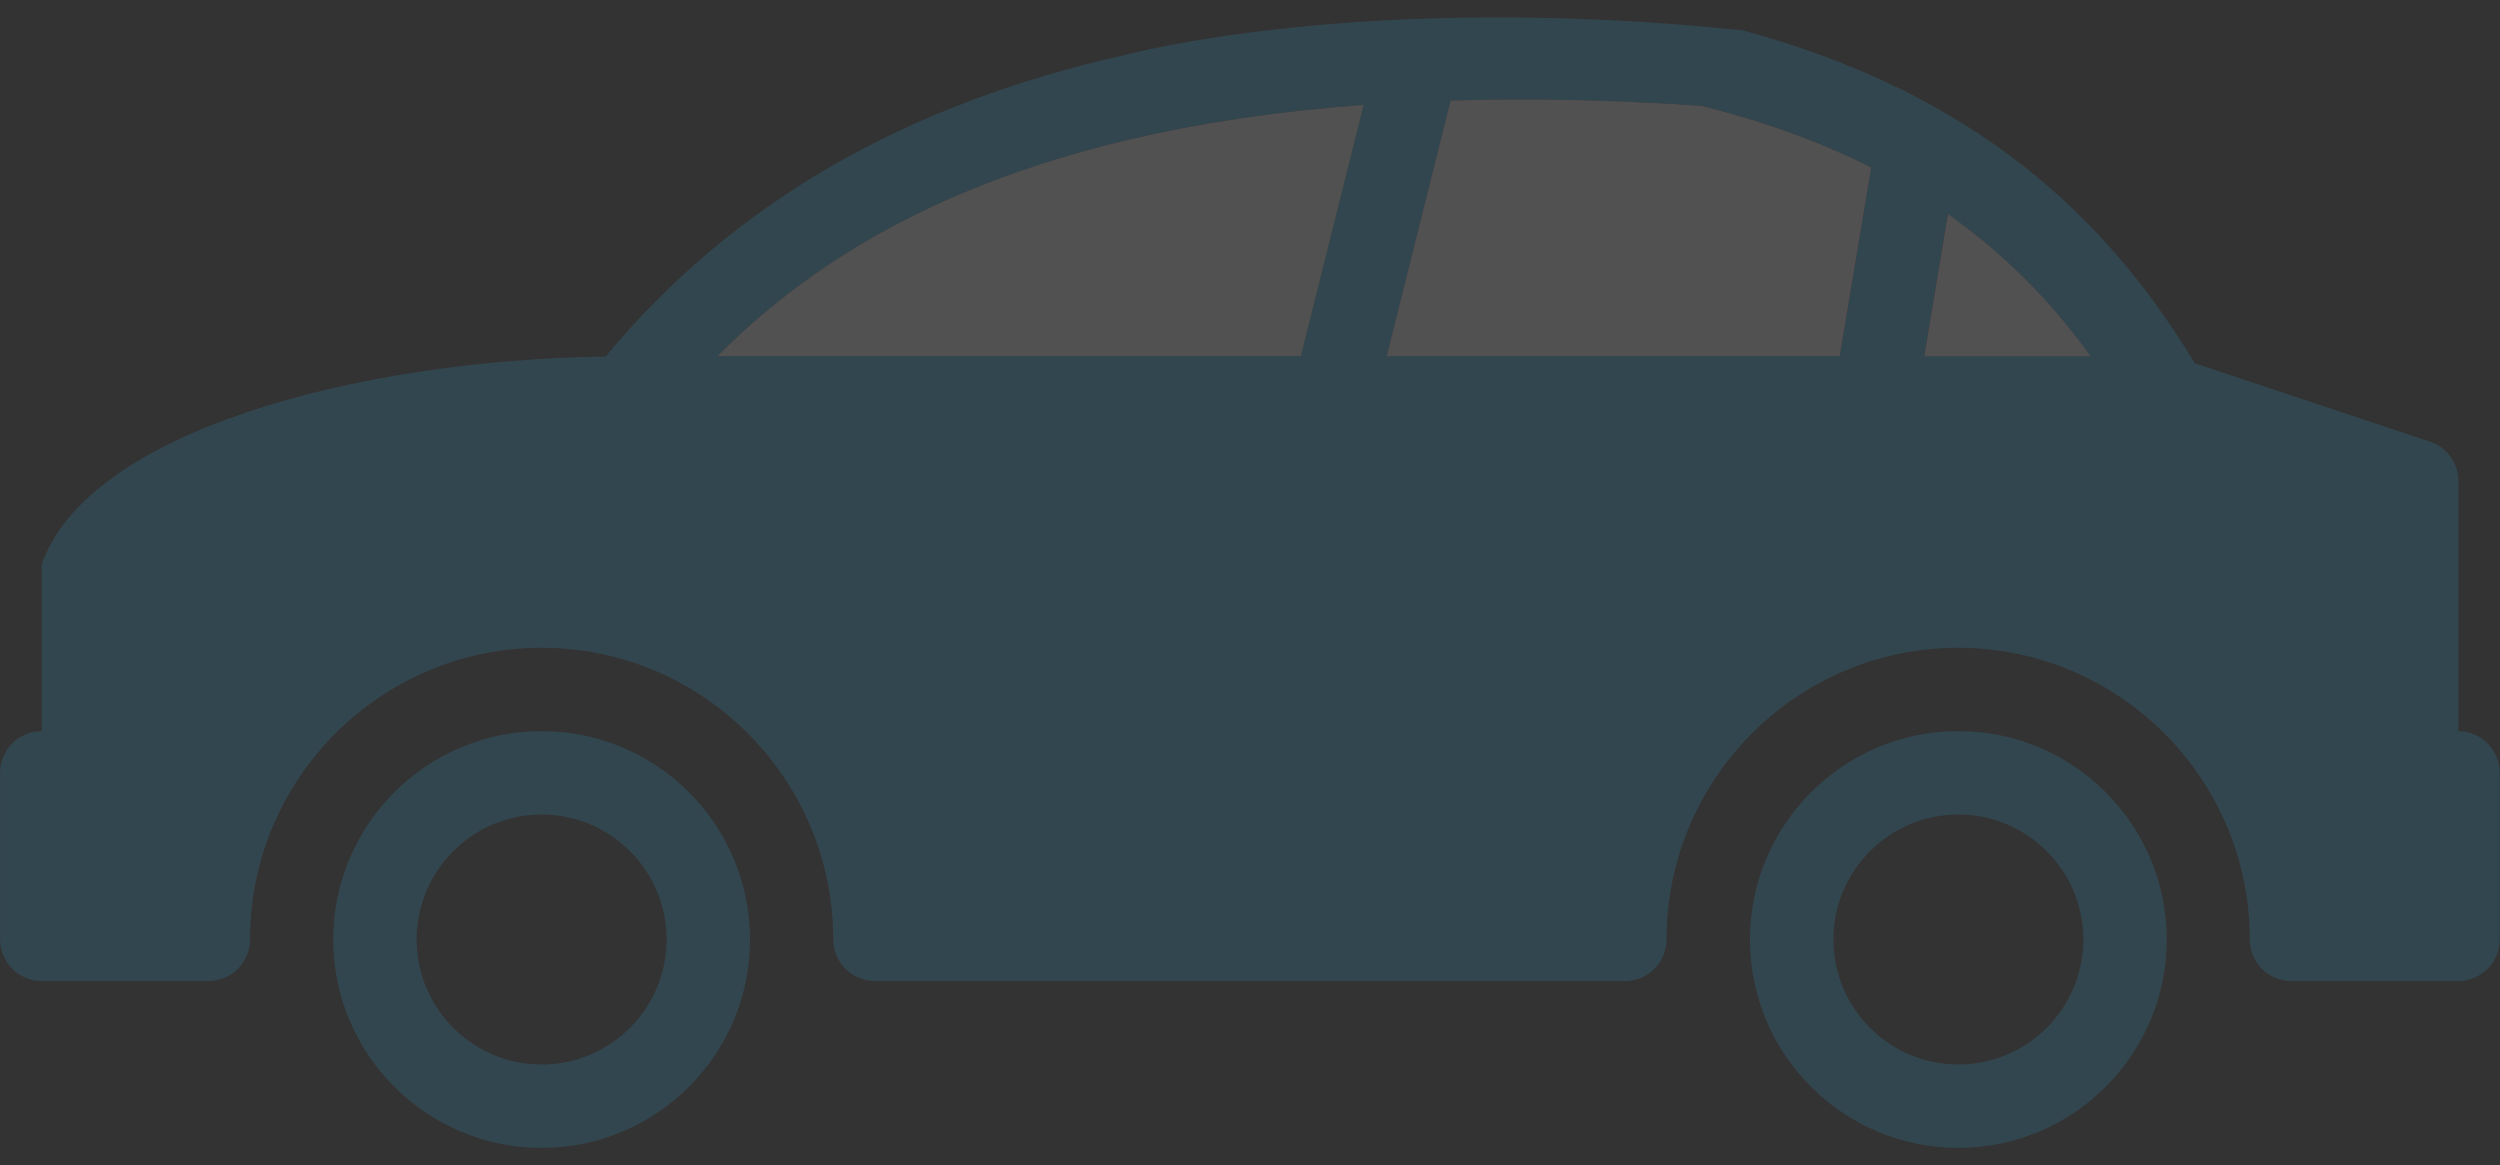
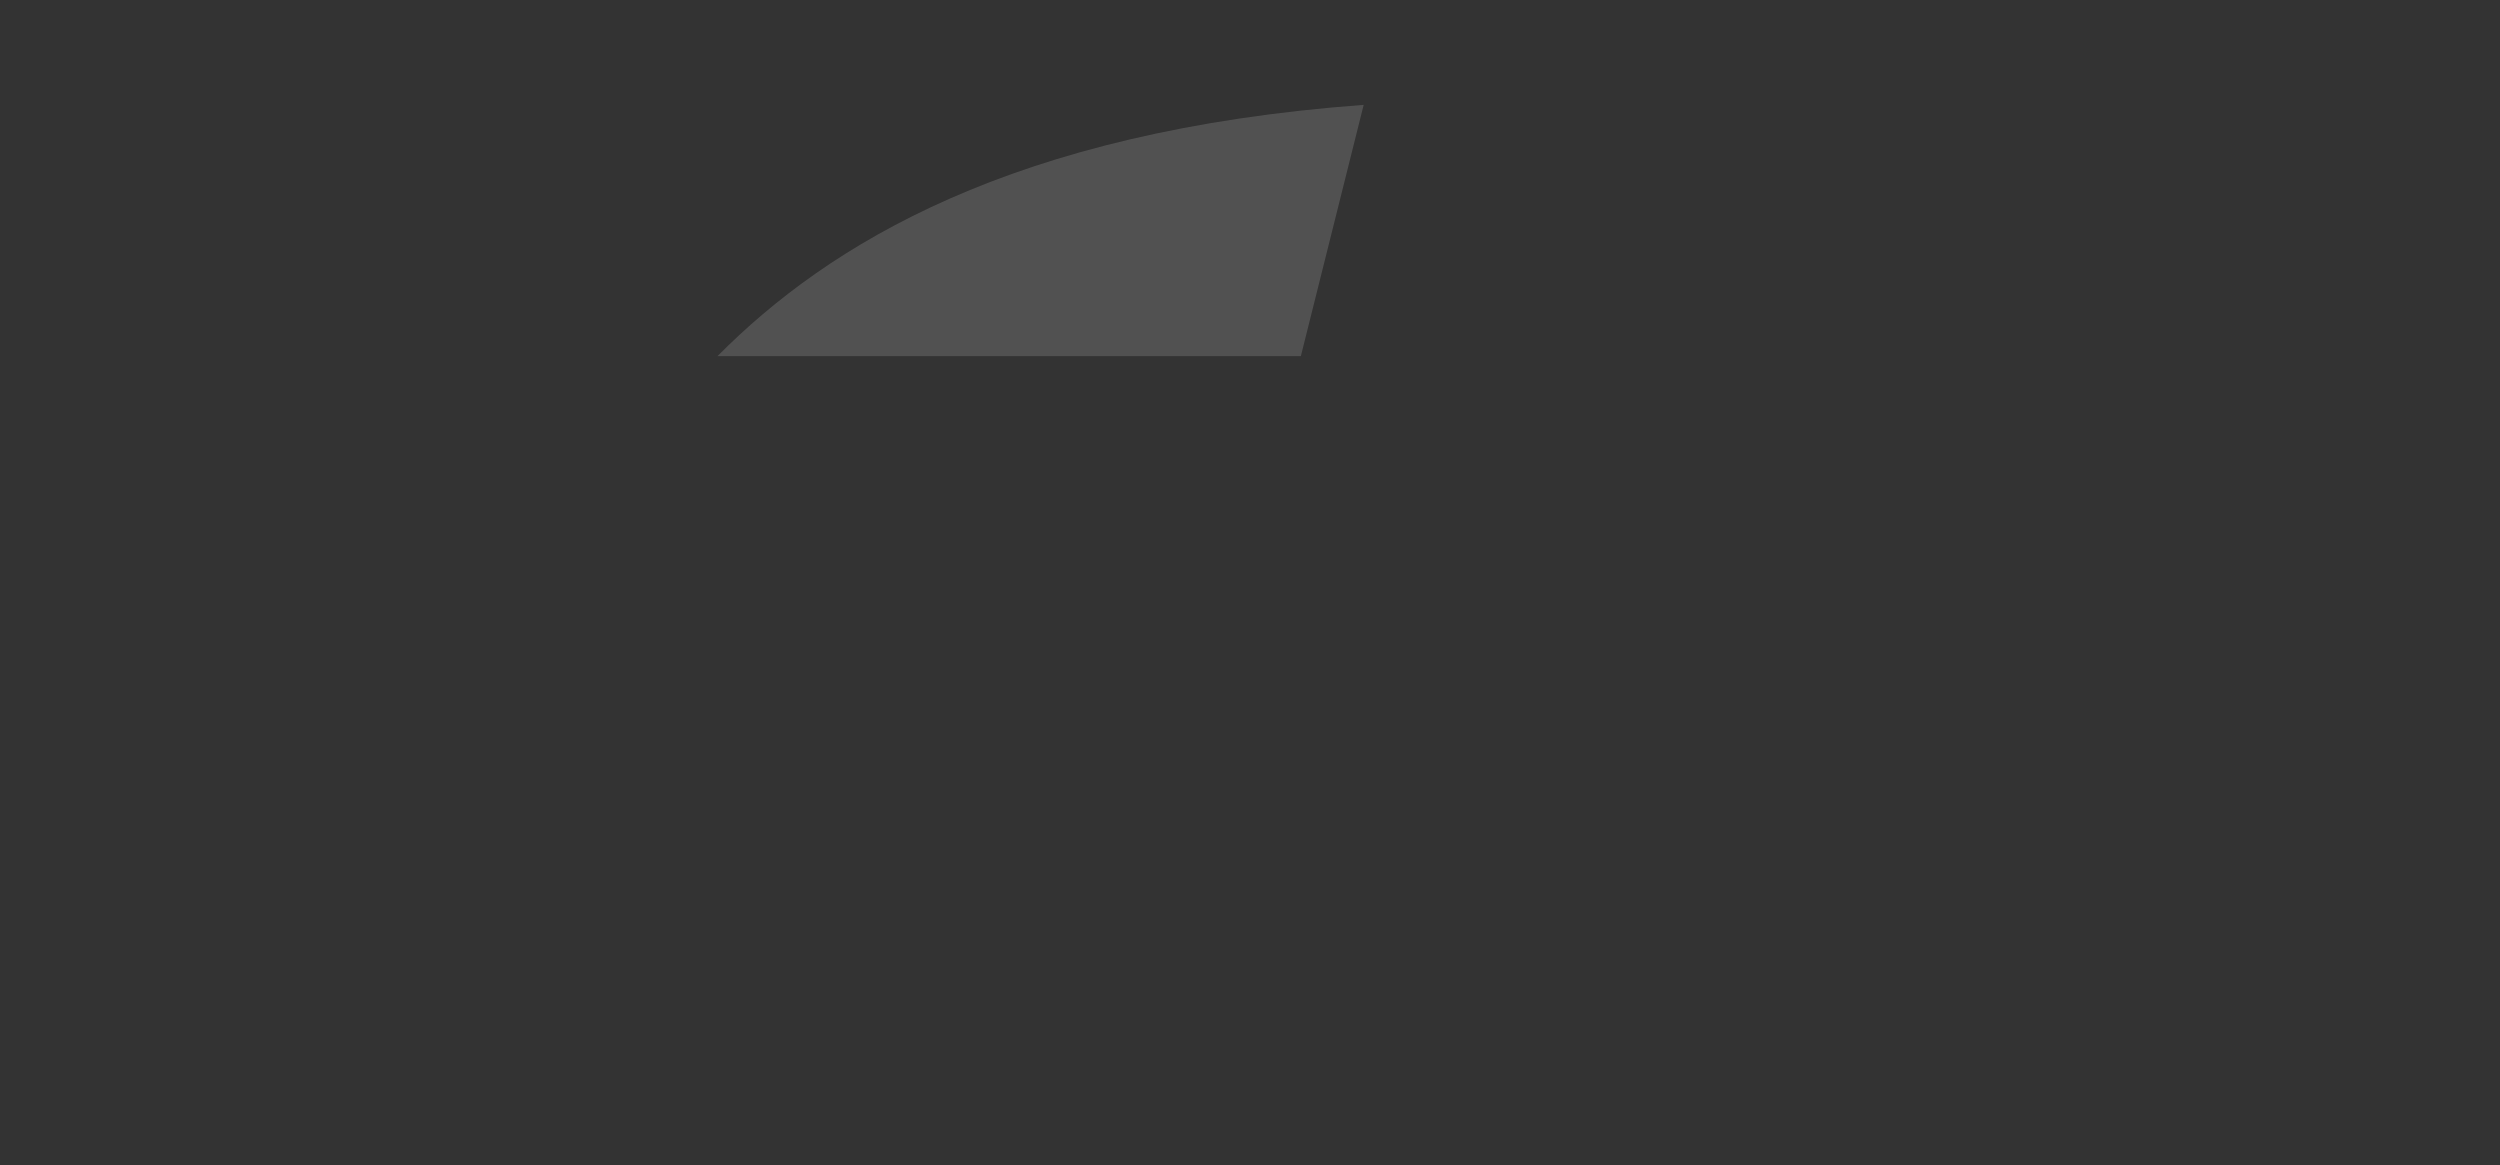
<svg xmlns="http://www.w3.org/2000/svg" id="a" data-name="レイヤー 1" width="236" height="110" viewBox="0 0 236 110">
  <rect x="0" y="0" width="236" height="110" fill="#333333" stroke="none" />
  <defs>
    <style>
      .b {
        fill: #32b4f0;
      }

      .b, .c {
        stroke-width: 0px;
      }

      .d {
        opacity: .15;
      }

      .c {
        fill: #fff;
      }
    </style>
  </defs>
  <g class="d">
    <g>
-       <path class="b" d="M51.13,69.02c-10.84,0-19.67,8.82-19.67,19.67s8.82,19.67,19.67,19.67,19.67-8.82,19.67-19.67-8.82-19.67-19.67-19.67ZM51.13,100.49c-6.51,0-11.8-5.29-11.8-11.8s5.29-11.8,11.8-11.8,11.8,5.29,11.8,11.8-5.29,11.8-11.8,11.8Z" />
-       <path class="b" d="M184.87,69.02c-10.84,0-19.67,8.82-19.67,19.67s8.82,19.67,19.67,19.67,19.67-8.82,19.67-19.67-8.82-19.67-19.67-19.67ZM184.87,100.49c-6.51,0-11.8-5.29-11.8-11.8s5.29-11.8,11.8-11.8,11.8,5.29,11.8,11.8-5.29,11.8-11.8,11.8Z" />
-     </g>
+       </g>
    <g>
-       <path class="b" d="M232.07,69.02v-23.6c0-1.7-1.08-3.2-2.69-3.73l-22.2-7.4c-9.68-16.13-23.32-26.17-42.66-31.42-35.93-3.75-58.19,2.29-58.19,2.29-21.14,4.73-37.23,14.14-49.16,28.5-23.74.33-48.92,7.17-53.23,19.63v15.73c-2.18,0-3.93,1.76-3.93,3.93v15.73c0,2.17,1.76,3.93,3.93,3.93h15.73c2.18,0,3.93-1.76,3.93-3.93,0-15.18,12.35-27.53,27.53-27.53s27.53,12.35,27.53,27.53c0,2.17,1.76,3.93,3.93,3.93h70.8c2.18,0,3.93-1.76,3.93-3.93,0-15.18,12.35-27.53,27.53-27.53s27.53,12.35,27.53,27.53c0,2.17,1.76,3.93,3.93,3.93h15.73c2.18,0,3.93-1.76,3.93-3.93v-15.73c0-2.17-1.76-3.93-3.93-3.93ZM122.8,33.62h-55.07c10.44-10.52,27.8-21.27,61-23.72l-5.93,23.72ZM173.67,33.62h-42.76l6.03-24.13c7.2-.22,15.06-.08,23.68.5,5.95,1.48,11.26,3.41,16.02,5.82l-2.97,17.81ZM181.64,33.62l2.23-13.42c5.16,3.64,9.62,8.04,13.46,13.42h-15.7Z" />
      <path class="c" d="M122.8,33.62l5.93-23.72c-33.19,2.45-50.56,13.2-61,23.72h55.07Z" />
-       <path class="c" d="M183.88,20.21l-2.23,13.42h15.7c-3.85-5.38-8.31-9.77-13.46-13.42Z" />
-       <path class="c" d="M136.94,9.49l-6.03,24.13h42.76l2.97-17.81c-4.77-2.41-10.08-4.33-16.02-5.82-8.62-.58-16.48-.72-23.68-.5Z" />
    </g>
  </g>
</svg>